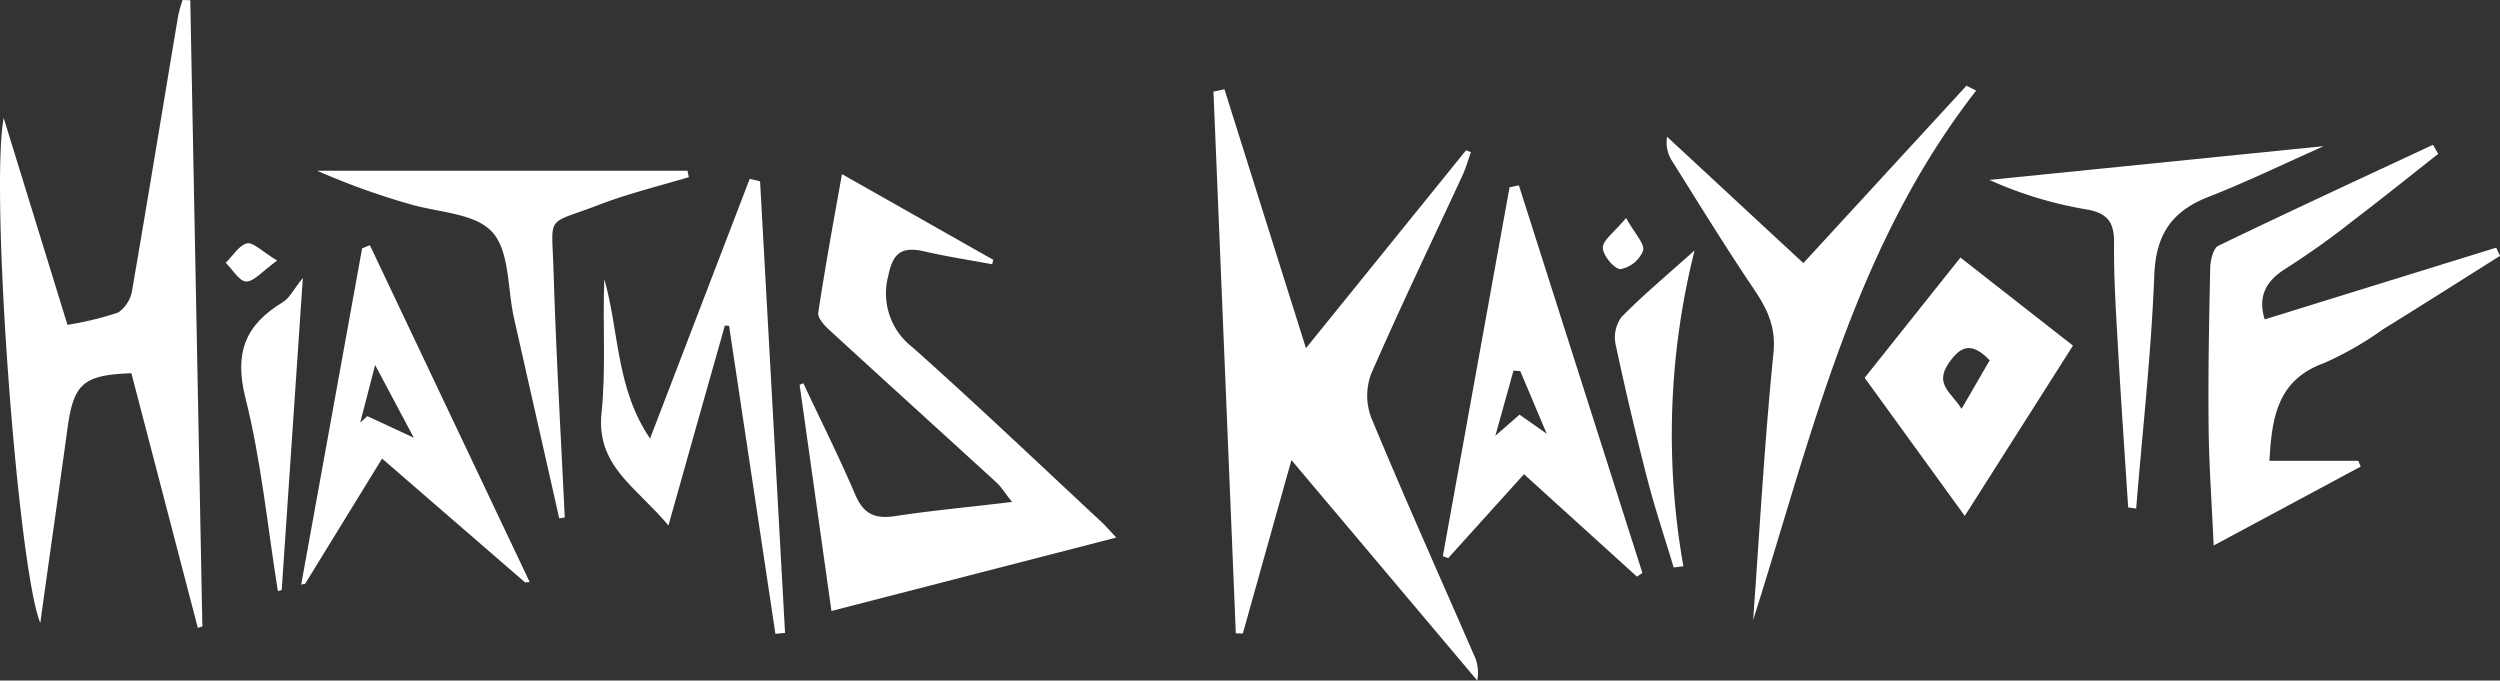
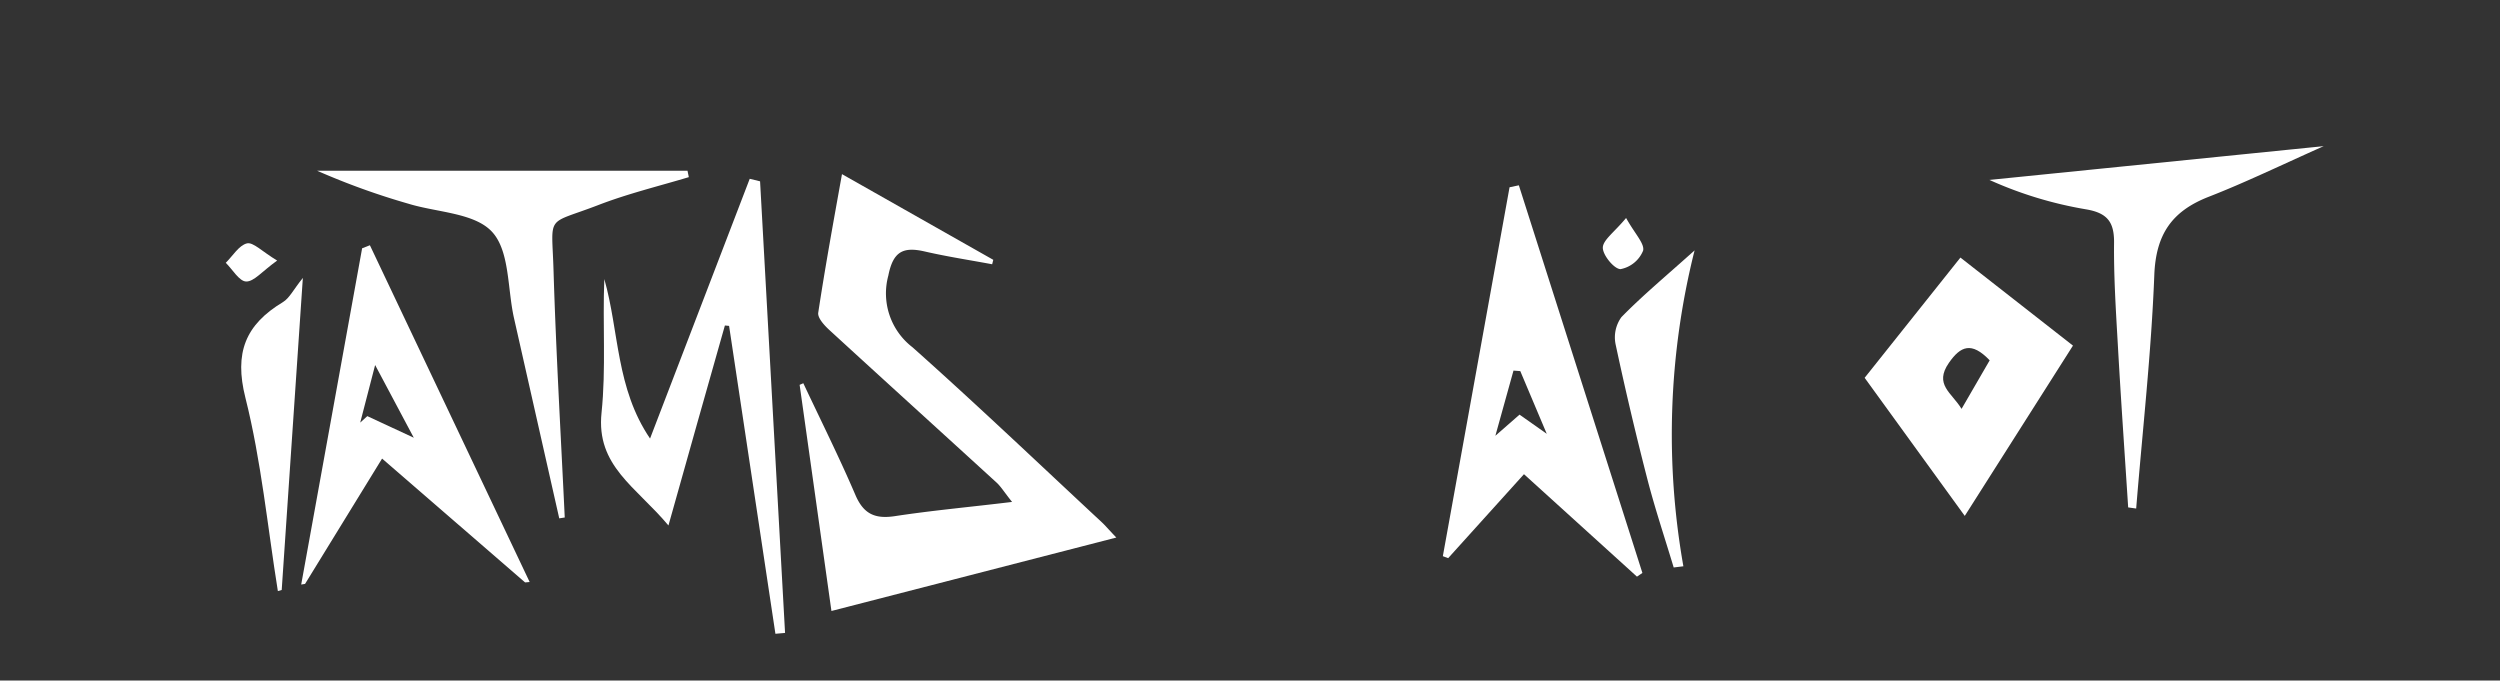
<svg xmlns="http://www.w3.org/2000/svg" id="Layer_1" data-name="Layer 1" width="238.779" height="65" viewBox="0 0 238.779 65">
  <rect x="0" y="0" width="238.779" height="65" fill="#333333" stroke="none" />
-   <path id="Path_548" data-name="Path 548" d="M402.8,29.53c2.524,8.017,5.045,16.031,7.789,24.734l15.289-18.9.464.182c-.268.744-.479,1.517-.811,2.236-2.917,6.3-5.934,12.557-8.709,18.918a5.943,5.943,0,0,0,0,4.2c3.144,7.578,6.5,15.067,9.777,22.591a3.851,3.851,0,0,1,.346,2.513L409.2,64.952c-1.667,5.957-3.153,11.251-4.639,16.564l-.672-.014q-1.067-25.874-2.135-51.736Z" transform="translate(-285.854 -21.011)" fill="#fff" />
-   <path id="Path_549" data-name="Path 549" d="M.353,11.268C2.47,18.134,4.415,24.437,6.445,31.026a30.316,30.316,0,0,0,4.849-1.177,3.267,3.267,0,0,0,1.347-2.23c1.494-8.7,2.919-17.415,4.379-26.125A12.741,12.741,0,0,1,17.445,0l.73.02,1.154,59.81-.433.138L12.55,35.647c-4.616.173-5.513.989-6.1,5.25-.842,6.153-1.731,12.3-2.6,18.6C1.732,54.421-.974,18.419.353,11.268Z" transform="translate(-0.001 0)" fill="#fff" />
  <path id="Path_550" data-name="Path 550" d="M267.788,99.361c-1.067-7.593-2.051-14.6-3.038-21.6l.352-.153c1.67,3.551,3.43,7.065,4.976,10.674.782,1.823,1.875,2.308,3.779,2.019,3.551-.542,7.134-.865,11.184-1.356-.733-.917-1.039-1.425-1.442-1.812-5.331-4.872-10.674-9.716-16-14.6-.485-.444-1.154-1.171-1.07-1.67.655-4.327,1.442-8.628,2.267-13.227l14.45,8.184c-.035.141-.072.288-.107.424-2.146-.4-4.31-.73-6.436-1.22-2.071-.476-3.026,0-3.482,2.308a6.486,6.486,0,0,0,2.308,6.84c6.136,5.464,12.084,11.135,18.1,16.732.312.288.577.62,1.37,1.442Z" transform="translate(-188.376 -41.005)" fill="#fff" />
-   <path id="Path_551" data-name="Path 551" d="M737.014,78.121H745.5l.234.551L731.689,86.21c-.182-4.039-.45-7.708-.485-11.369-.052-5.048.043-10.1.156-15.145.014-.73.288-1.869.767-2.109,6.8-3.283,13.662-6.456,20.508-9.647.164.288.329.577.5.865-2.68,2.109-5.337,4.246-8.049,6.312a76.838,76.838,0,0,1-6.4,4.572c-1.982,1.209-2.81,2.677-2.126,4.927l22.112-6.851.369.782c-3.721,2.34-7.42,4.7-11.17,7.007a31.092,31.092,0,0,1-5.643,3.234C737.787,70.4,737.248,73.941,737.014,78.121Z" transform="translate(-520.257 -34.11)" fill="#fff" />
  <path id="Path_552" data-name="Path 552" d="M485.458,88.943l-7.241,8.02-.508-.19q3.185-17.638,6.372-35.235l.888-.188,11.8,37.023-.519.355Zm-.352-9.846-.649-.049c-.508,1.826-1.018,3.652-1.731,6.225l2.308-2.019,2.6,1.832Z" transform="translate(-339.901 -43.652)" fill="#fff" />
-   <path id="Path_553" data-name="Path 553" d="M564.838,45.322,580.416,28.38l.926.467c-11.7,15.015-15.734,33.094-21.3,50.562.617-8.5,1.088-17.02,1.941-25.5.254-2.53-.614-4.238-1.9-6.147-2.72-4.039-5.262-8.173-7.844-12.292a3.245,3.245,0,0,1-.415-2.213Z" transform="translate(-392.597 -20.193)" fill="#fff" />
  <path id="Path_554" data-name="Path 554" d="M215.637,102.649q-2.216-14.712-4.425-29.408l-.4-.038c-1.731,6.107-3.462,12.211-5.392,19.1-3.1-3.707-6.923-5.683-6.39-10.769.438-4.206.089-8.49.265-12.765,1.422,4.994,1.1,10.417,4.368,15.232l9.52-24.809.989.242,2.386,43.133Z" transform="translate(-141.576 -42.115)" fill="#fff" />
  <path id="Path_555" data-name="Path 555" d="M626.923,109.954,617.36,96.764l9.148-11.484,10.749,8.409Zm2.38-14.86c-1.748-1.826-2.79-1.344-3.892.237-1.442,2.083.263,2.842,1.206,4.4Z" transform="translate(-439.265 -60.679)" fill="#fff" />
  <path id="Path_556" data-name="Path 556" d="M106.283,81.2l15.258,32.165-.436.04-13.659-11.828-7.356,11.969-.369.061q2.908-16.057,5.819-32.116Zm4.192,18.385c-1.128-2.117-2.207-4.148-3.693-6.944-.62,2.4-1.021,3.949-1.425,5.5l.678-.62Z" transform="translate(-70.953 -57.776)" fill="#fff" />
  <path id="Path_557" data-name="Path 557" d="M128.124,89.731,123.8,70.593c-.629-2.8-.4-6.375-2.08-8.213s-5.259-1.858-8-2.7A68.8,68.8,0,0,1,105,56.53h35.376c.04.2.084.41.124.612-2.885.865-5.824,1.578-8.623,2.657-5.095,1.962-4.466.779-4.3,6.194.239,7.887.7,15.768,1.073,23.655Z" transform="translate(-74.71 -40.222)" fill="#fff" />
  <path id="Path_558" data-name="Path 558" d="M671.923,82.895c-.335-5.193-.7-10.385-.99-15.578-.185-3.231-.392-6.471-.358-9.7.02-1.985-.649-2.842-2.654-3.188a37.5,37.5,0,0,1-9.251-2.813L690.6,48.39c-4.039,1.8-7.46,3.462-10.988,4.838s-5.043,3.6-5.193,7.474c-.288,7.443-1.128,14.865-1.731,22.3Z" transform="translate(-468.658 -34.431)" fill="#fff" />
  <path id="Path_559" data-name="Path 559" d="M540.308,113.192c-.845-2.81-1.78-5.594-2.513-8.432q-1.653-6.407-3.035-12.881a3.287,3.287,0,0,1,.557-2.6c2-2.045,4.215-3.883,6.987-6.372a72.171,72.171,0,0,0-1.07,30.172Z" transform="translate(-380.451 -58.992)" fill="#fff" />
  <path id="Path_560" data-name="Path 560" d="M83.36,121.929c-.989-6.162-1.581-12.422-3.1-18.463-1.085-4.307,0-6.981,3.586-9.139.629-.381,1-1.194,1.9-2.308-.713,10.469-1.373,20.139-2.019,29.806Z" transform="translate(-56.821 -65.474)" fill="#fff" />
  <path id="Path_561" data-name="Path 561" d="M532.9,72.17c.842,1.515,1.794,2.466,1.624,3.124a2.915,2.915,0,0,1-2.146,1.76c-.594.014-1.7-1.315-1.7-2.042S531.767,73.537,532.9,72.17Z" transform="translate(-377.59 -51.35)" fill="#fff" />
  <path id="Path_562" data-name="Path 562" d="M79.657,82.184c-1.442,1.033-2.213,2.019-2.96,2-.663-.017-1.3-1.154-1.947-1.786.669-.658,1.249-1.659,2.019-1.855C77.364,80.4,78.206,81.307,79.657,82.184Z" transform="translate(-53.187 -57.297)" fill="#fff" />
</svg>